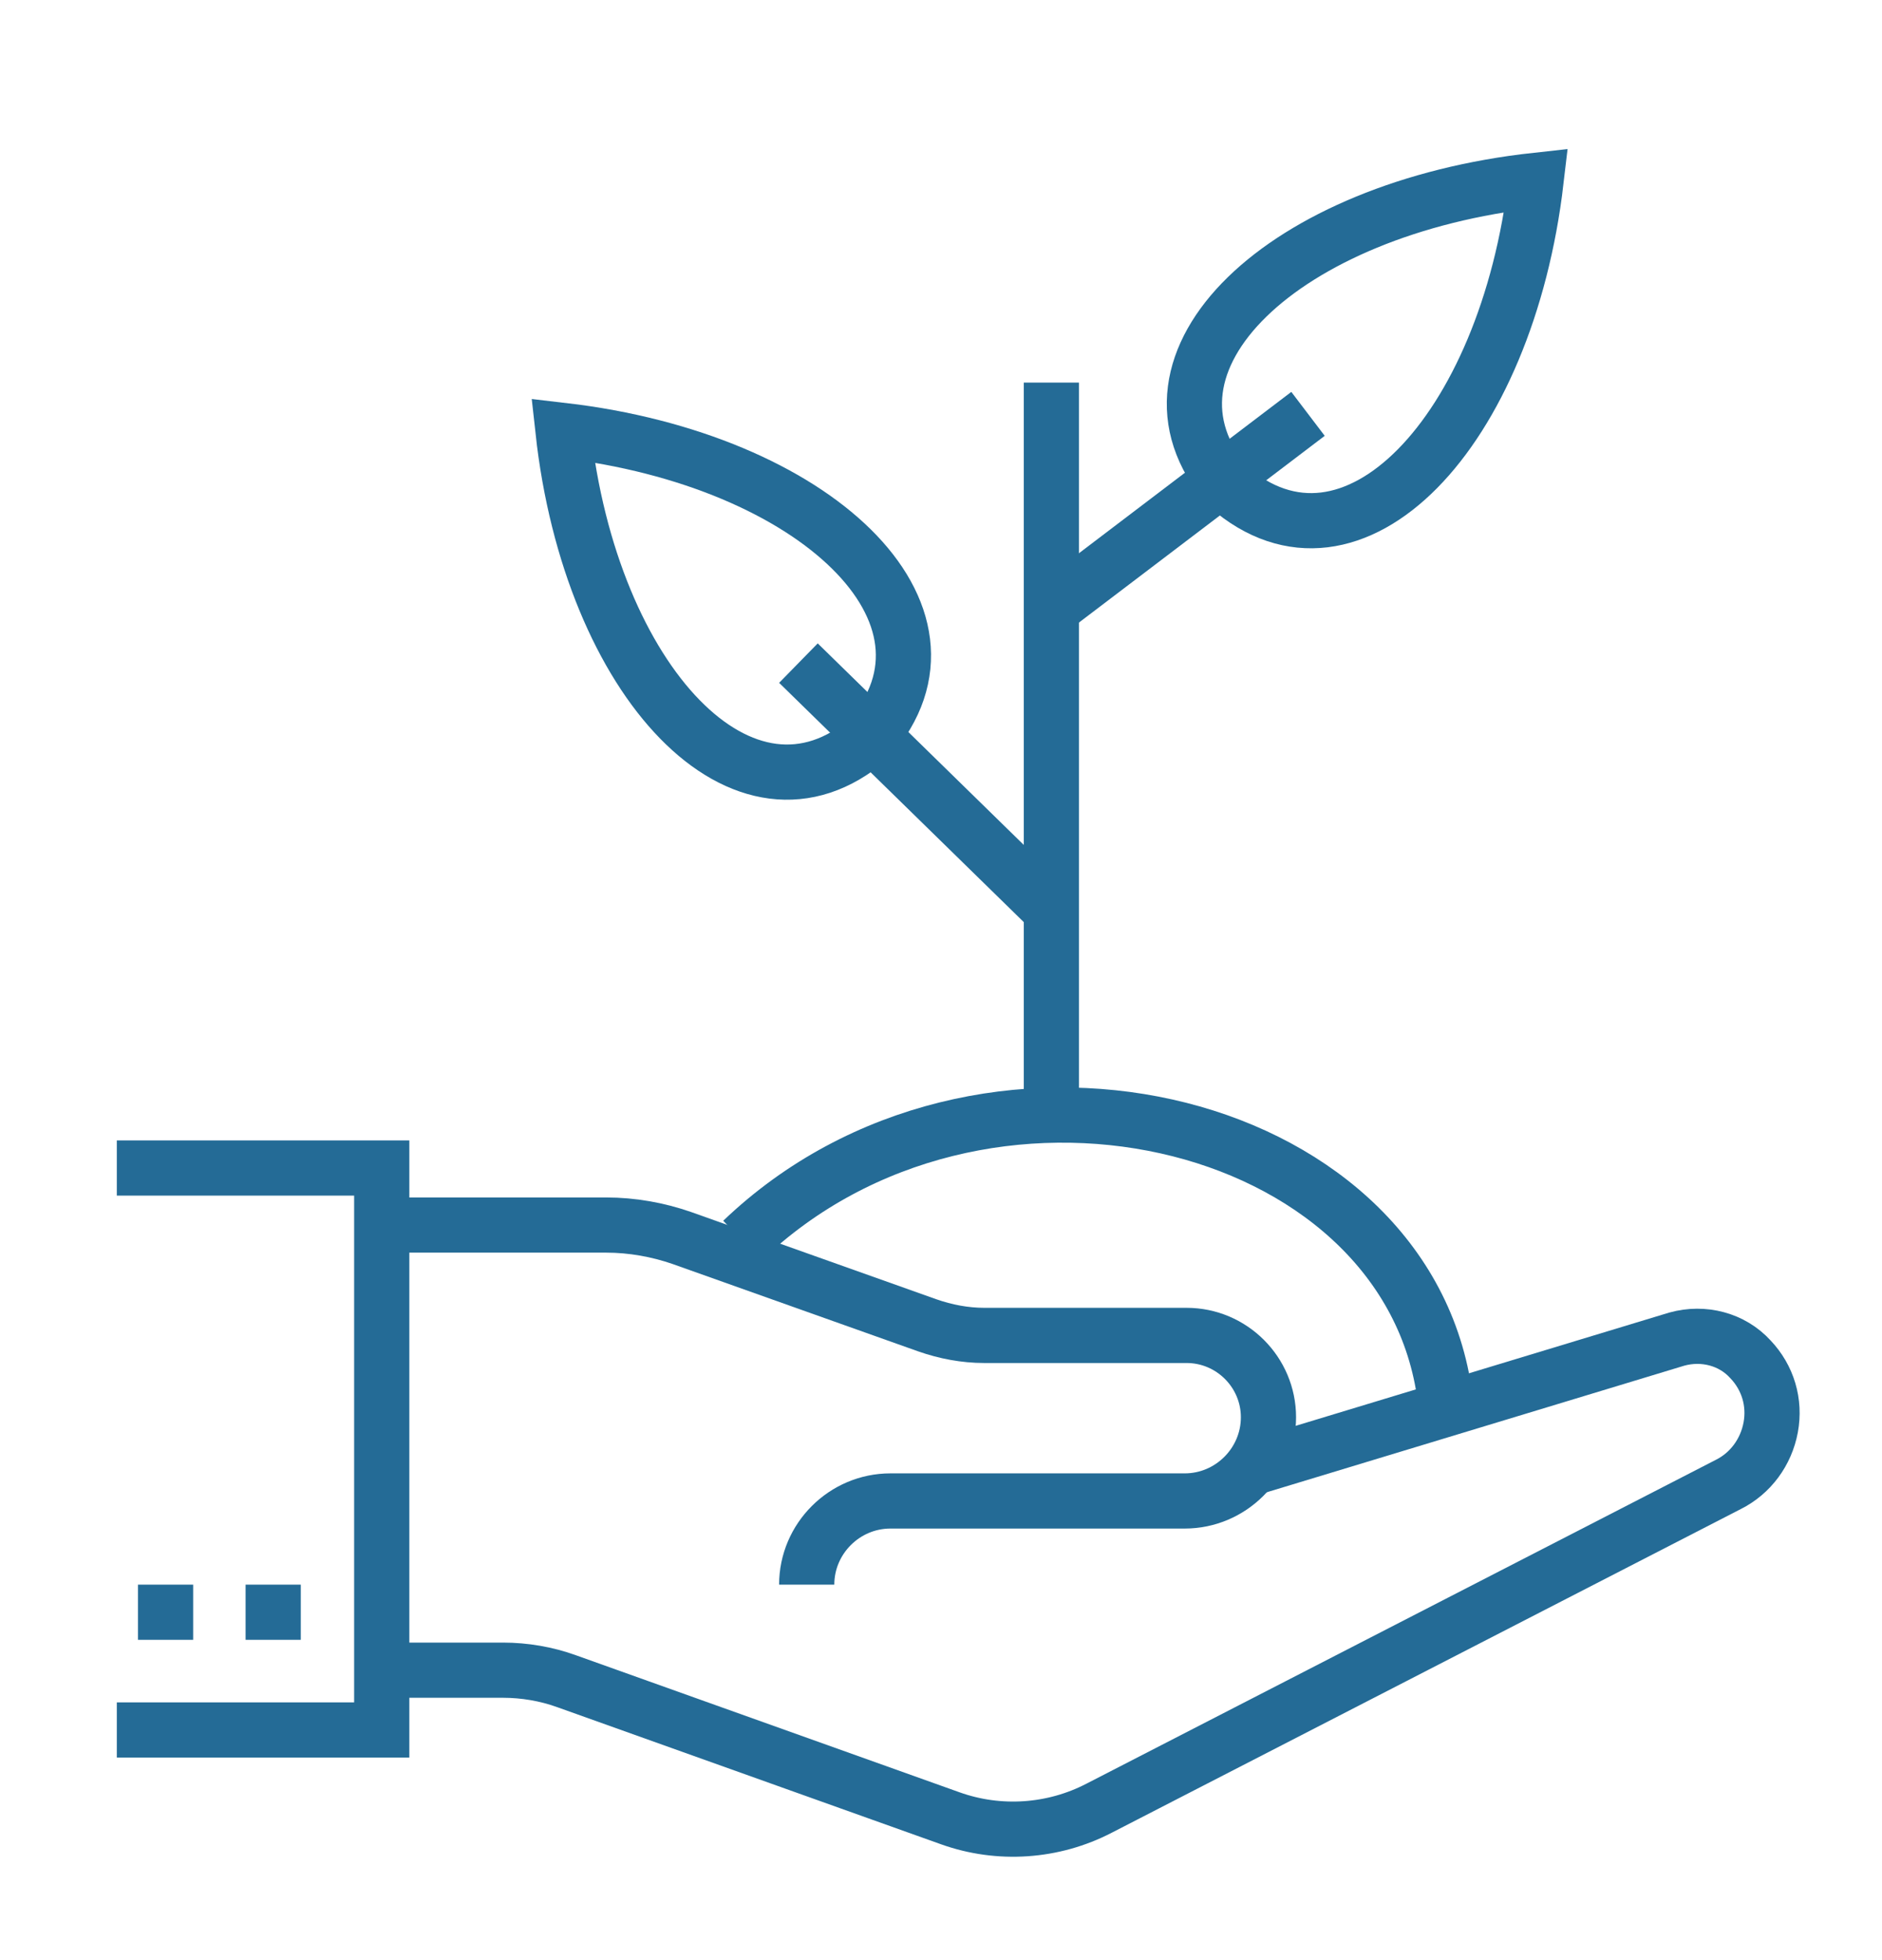
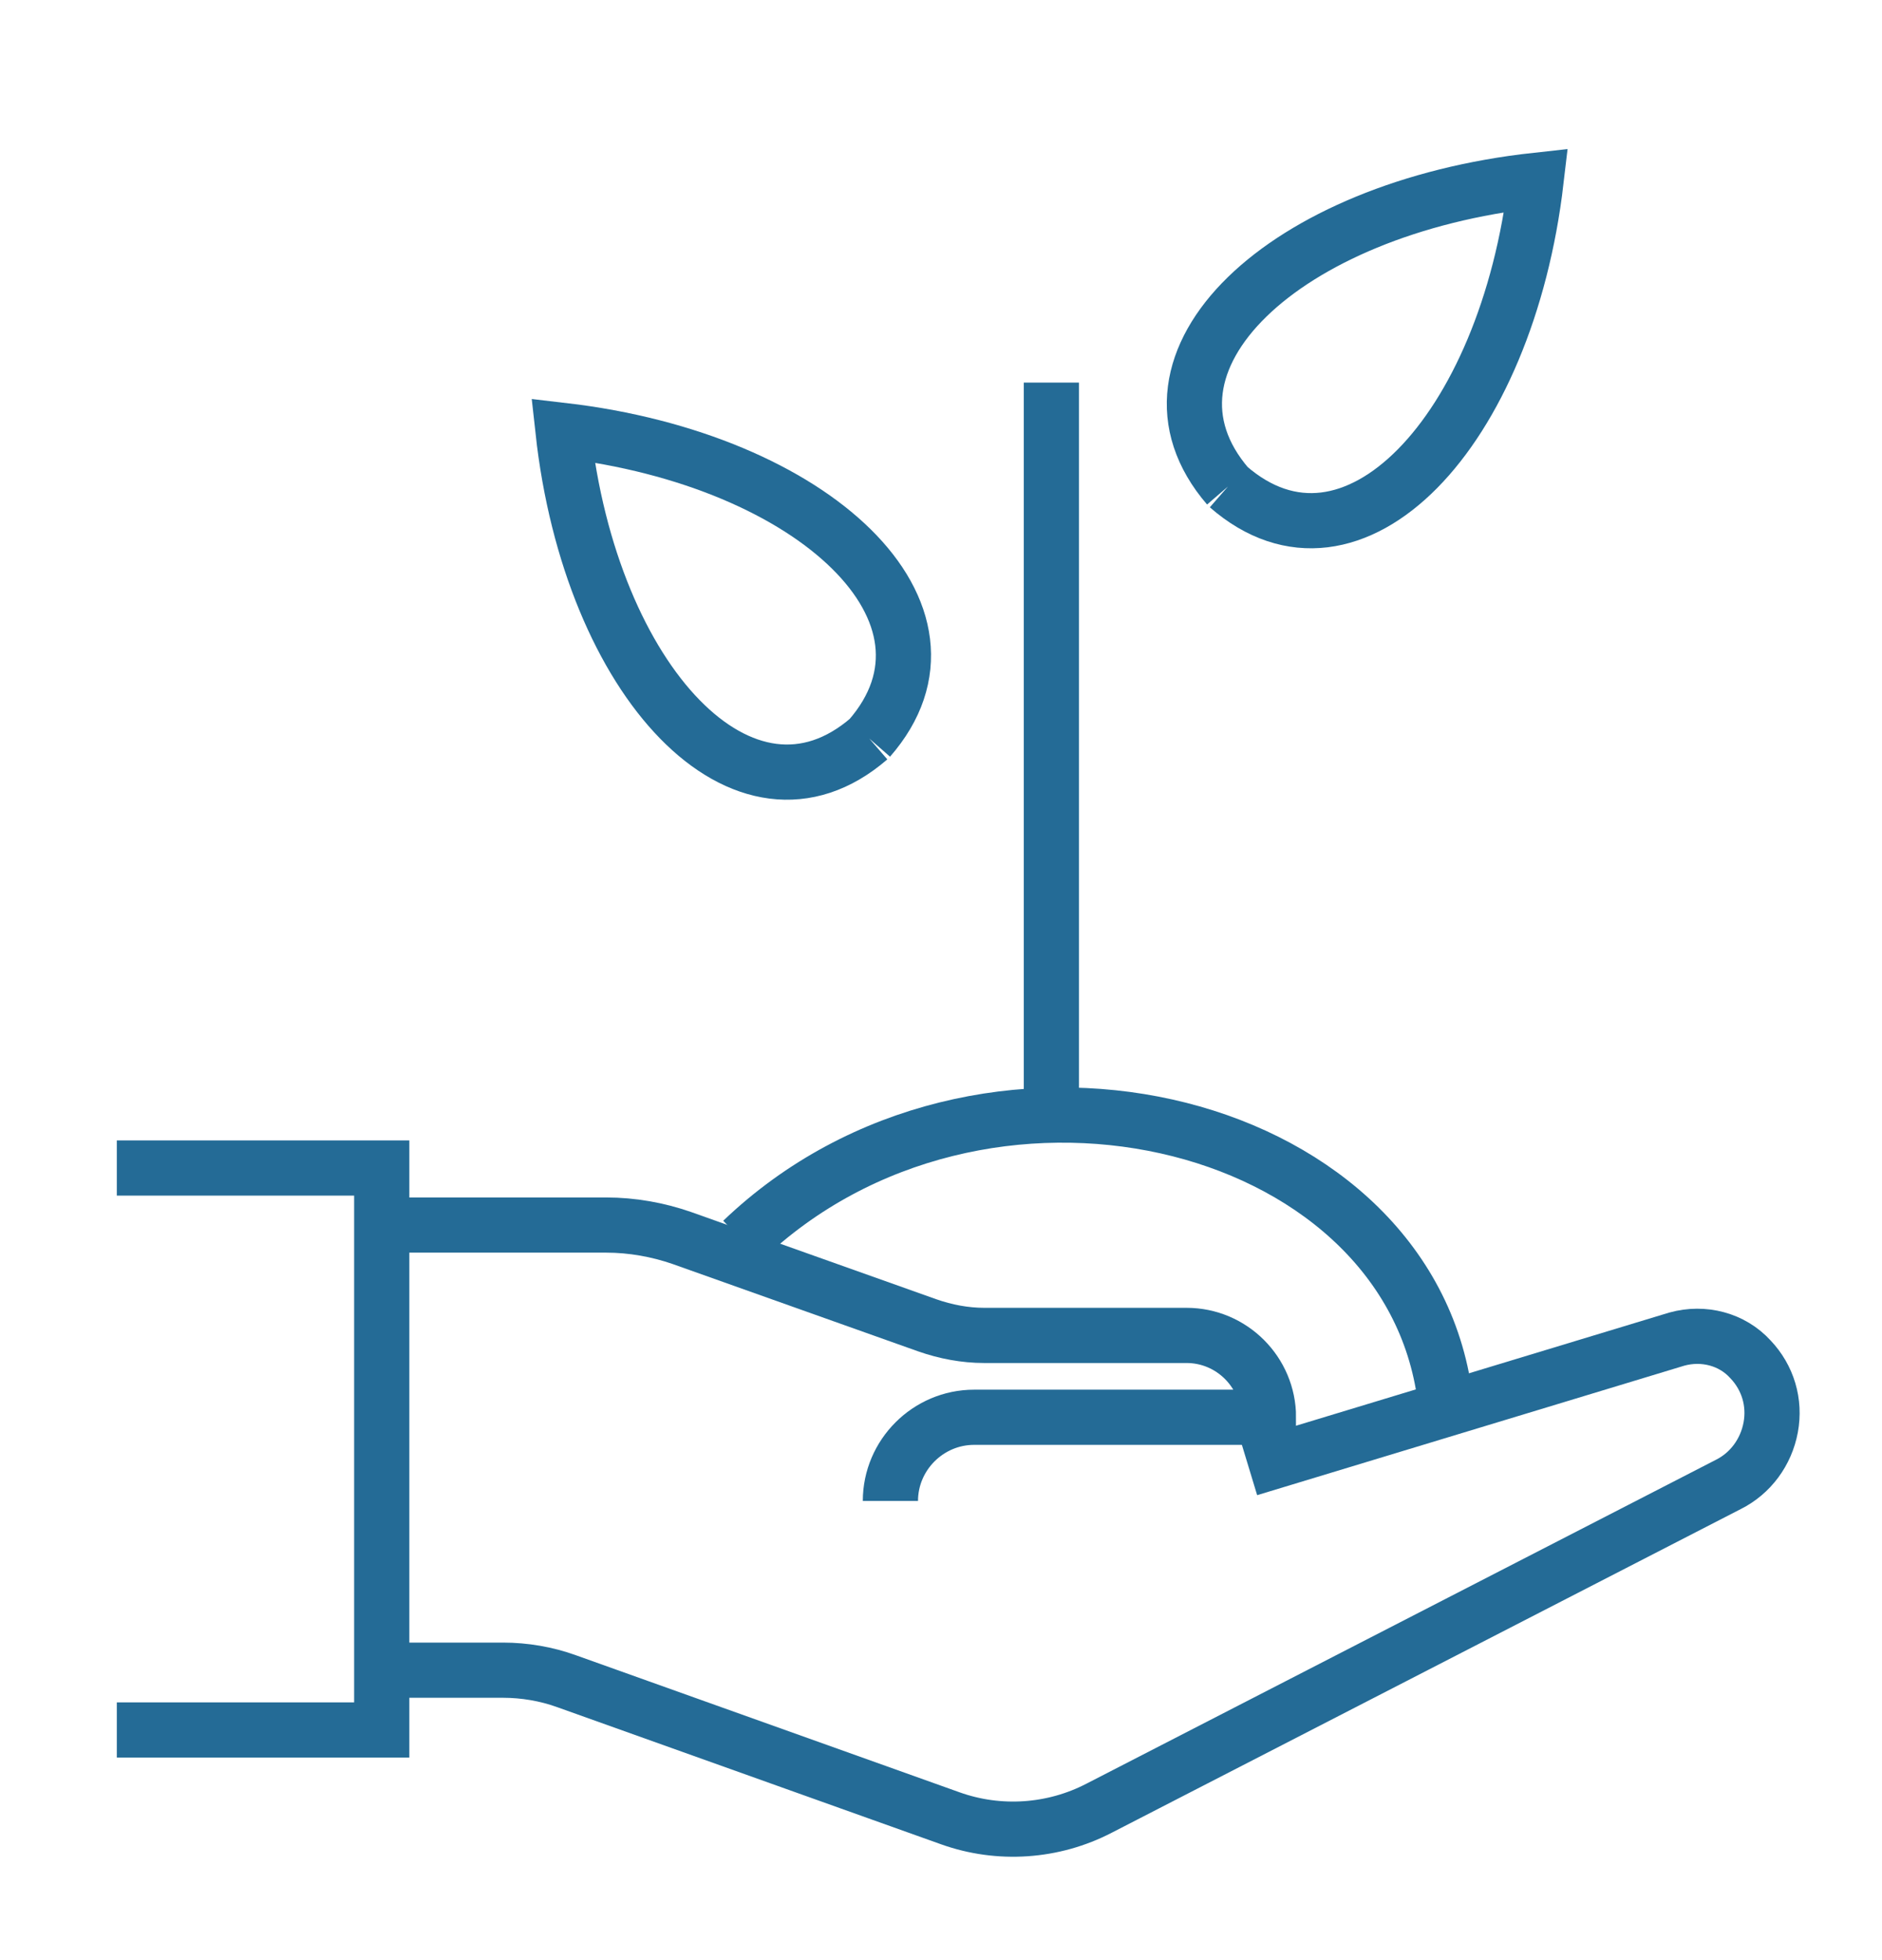
<svg xmlns="http://www.w3.org/2000/svg" id="Layer_1" x="0px" y="0px" viewBox="0 0 204.6 213.1" style="enable-background:new 0 0 204.6 213.1;" xml:space="preserve">
  <style type="text/css">	.st0{fill:#FFFFFF;}	.st1{fill:none;stroke:#000000;stroke-miterlimit:10;}	.st2{fill:none;stroke:#3C3C3C;stroke-width:2;stroke-miterlimit:10;}	.st3{fill:#F7C64F;}	.st4{fill:#27AAE1;}	.st5{fill:#3C3C3C;}	.st6{fill:none;stroke:#000000;stroke-width:2;stroke-miterlimit:10;}	.st7{fill:#FFB957;}	.st8{fill:#FFC46A;}	.st9{fill:#FFFFFF;stroke:#3C3C3C;stroke-width:2;stroke-miterlimit:10;}	.st10{fill:#9CDF70;}	.st11{fill:#52D0E7;}	.st12{fill:#00ABDB;}	.st13{fill:none;stroke:#3C3C3C;stroke-width:1.806;stroke-linejoin:round;stroke-miterlimit:10;}	.st14{fill:none;stroke:#3C3C3C;stroke-width:2;stroke-linecap:round;stroke-miterlimit:10;}	.st15{fill:none;stroke:#3C3C3C;stroke-width:2;stroke-linecap:round;stroke-linejoin:round;stroke-miterlimit:10;}	.st16{fill:#F7C64F;stroke:#3C3C3C;stroke-width:1.874;stroke-miterlimit:10;}	.st17{fill:#F7C64F;stroke:#3C3C3C;stroke-width:2;stroke-miterlimit:10;}	.st18{fill:#FF9F00;}	.st19{fill:#E4E5E7;}	.st20{fill:none;stroke:#27AAE1;stroke-width:2;stroke-miterlimit:10;}	.st21{fill:none;stroke:#27AAE1;stroke-width:1.804;stroke-miterlimit:10;}	.st22{fill:none;stroke:#000000;stroke-width:1.16;stroke-miterlimit:10;}	.st23{fill:#E6E7E8;}	.st24{fill:#3B579D;stroke:#FFFFFF;stroke-width:2;stroke-miterlimit:10;}	.st25{fill:#52D0E7;stroke:#3C3C3C;stroke-width:2;stroke-miterlimit:10;}	.st26{fill:#E4E5E7;stroke:#3C3C3C;stroke-width:2;stroke-linejoin:round;stroke-miterlimit:10;}	.st27{fill:#27AAE1;stroke:#3C3C3C;stroke-width:2;stroke-miterlimit:10;}	.st28{fill:#F7C64F;stroke:#3C3C3C;stroke-width:2;stroke-linejoin:round;stroke-miterlimit:10;}	.st29{fill:none;stroke:#3C3C3C;stroke-width:2;stroke-linejoin:round;stroke-miterlimit:10;}	.st30{opacity:0.8;fill:#FFFFFF;}	.st31{fill:#E4E5E7;stroke:#3C3C3C;stroke-width:2;stroke-miterlimit:10;}	.st32{fill:#27AAE1;stroke:#3C3C3C;stroke-width:2;stroke-linejoin:round;stroke-miterlimit:10;}	.st33{fill:none;stroke:#000000;stroke-width:1.282;stroke-miterlimit:10;}	.st34{fill:none;stroke:#27AAE1;stroke-width:2;stroke-linecap:round;stroke-miterlimit:10;}	.st35{fill:none;stroke:#3C3C3C;stroke-width:2.4;stroke-miterlimit:10;}	.st36{fill:none;stroke:#246B96;stroke-width:2.2;stroke-miterlimit:10;}	.st37{fill:#246B96;}	.st38{fill:none;stroke:#246B96;stroke-width:2.182;stroke-miterlimit:10;}	.st39{fill:#246B96;stroke:#246B96;stroke-miterlimit:10;}	.st40{fill:none;stroke:#3C3C3C;stroke-width:2.4;stroke-linecap:round;stroke-miterlimit:10;}	.st41{fill:none;stroke:#3C3C3C;stroke-width:2.4;stroke-linecap:round;stroke-linejoin:round;stroke-miterlimit:10;}	.st42{fill:none;stroke:#3C3C3C;stroke-width:2.29;stroke-miterlimit:10;}	.st43{fill:none;stroke:#3C3C3C;stroke-width:2.364;stroke-miterlimit:10;}	.st44{fill:#2794E1;}	.st45{fill:none;stroke:#FFFFFF;stroke-width:2.2;stroke-miterlimit:10;}	.st46{fill:none;stroke:#FFFFFF;stroke-width:2.4;stroke-miterlimit:10;}	.st47{fill:#2794E1;stroke:#FFFFFF;stroke-width:2.2;stroke-miterlimit:10;}	.st48{fill:none;stroke:#FFFFFF;stroke-width:2.2;stroke-linecap:round;stroke-miterlimit:10;}	.st49{fill:none;stroke:#FFFFFF;stroke-width:2.2;stroke-linecap:round;stroke-linejoin:round;stroke-miterlimit:10;}	.st50{fill:none;stroke:#246B96;stroke-width:2.821;stroke-miterlimit:10;}	.st51{fill:none;stroke:#246B96;stroke-width:2.635;stroke-linecap:round;stroke-miterlimit:10;}	.st52{fill:none;stroke:#246B96;stroke-width:2.635;stroke-miterlimit:10;}	.st53{fill:none;stroke:#246B96;stroke-width:5.772;stroke-miterlimit:10;}	.st54{fill:#246B96;stroke:#246B96;stroke-width:2.645;stroke-miterlimit:10;}	.st55{fill:none;stroke:#246B96;stroke-width:6.621;stroke-miterlimit:10;}	.st56{fill:#246B96;stroke:#246B96;stroke-width:2.347;stroke-miterlimit:10;}	.st57{fill:none;stroke:#246B96;stroke-width:6.185;stroke-linecap:round;stroke-miterlimit:10;}	.st58{fill:none;stroke:#246B96;stroke-width:6.185;stroke-miterlimit:10;}	.st59{fill:none;stroke:#246B96;stroke-width:6;stroke-miterlimit:10;}</style>
  <g>
    <polyline class="st59" points="12.7,127 41.5,127 41.5,188.1 12.7,188.1  " />
-     <rect x="15" y="172.3" class="st37" width="6" height="6" />
-     <rect x="26.7" y="172.3" class="st37" width="6" height="6" />
-     <path class="st59" d="M41.5,133.2h24.4c2.8,0,5.6,0.5,8.2,1.4l26.7,9.5c2,0.7,4.1,1.1,6.2,1.1h22c4.9,0,8.9,4,8.9,8.9  c0,5-4.1,9.1-9.1,9.1h-32c-5,0-9.1,4.1-9.1,9.1" />
+     <path class="st59" d="M41.5,133.2h24.4c2.8,0,5.6,0.5,8.2,1.4l26.7,9.5c2,0.7,4.1,1.1,6.2,1.1h22c4.9,0,8.9,4,8.9,8.9  h-32c-5,0-9.1,4.1-9.1,9.1" />
    <path class="st59" d="M41.5,181.6h13.2c2.3,0,4.7,0.4,6.9,1.2l41.7,14.9c5.3,1.9,11.2,1.5,16.2-1.1l68.4-35.2  c2.4-1.2,4.1-3.5,4.6-6.2c0.5-2.7-0.3-5.4-2.2-7.4l0,0c-2-2.2-5.1-3-8-2.2l-46.5,14.1" />
    <line class="st59" x1="114.3" y1="41.6" x2="114.3" y2="123" />
-     <line class="st59" x1="86.8" y1="72.1" x2="114.3" y2="99" />
-     <line class="st59" x1="142.2" y1="45" x2="114.3" y2="66.2" />
    <path class="st59" d="M80.7,134.9c25.8-24.7,71.7-13.9,76.3,16.4" />
    <path class="st59" d="M94.5,80.3c11.8-13.5-5.9-30.3-33.3-33.5C64.2,74.2,81,92,94.5,80.3" />
    <path class="st59" d="M133.5,52.9c13.5,11.8,30.3-5.9,33.5-33.3C139.6,22.6,121.8,39.3,133.5,52.9" />
  </g>
</svg>